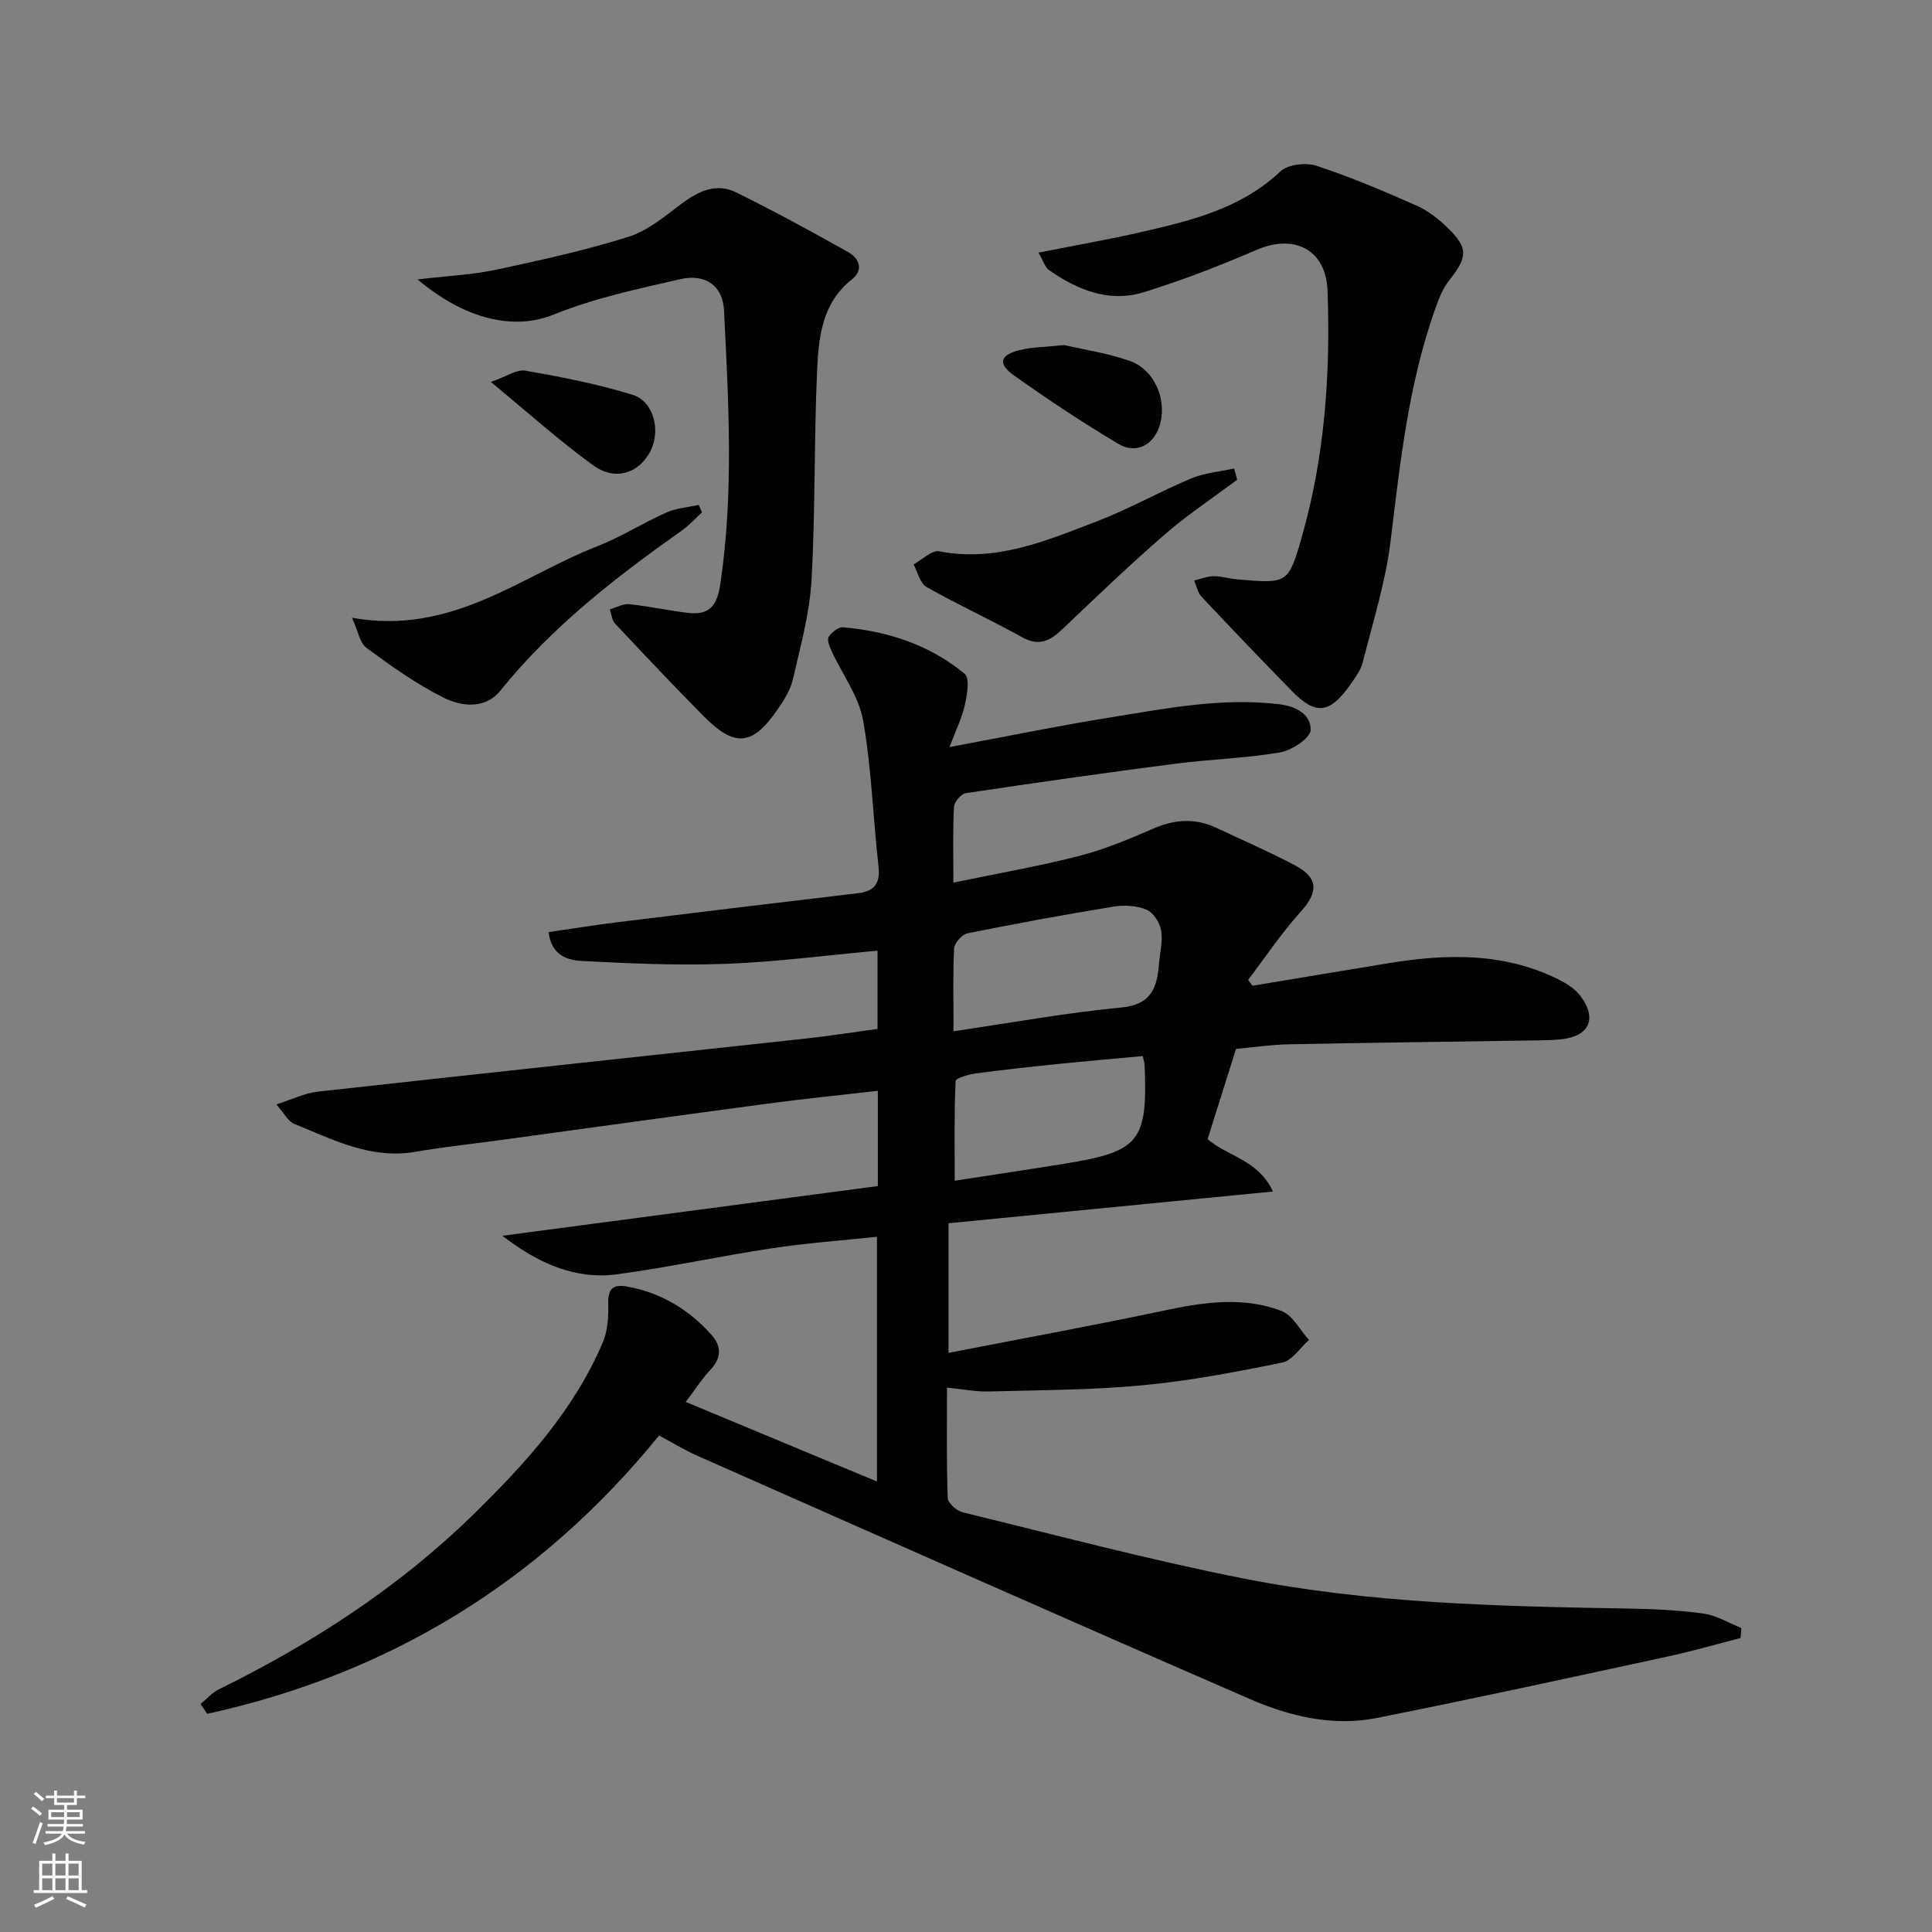
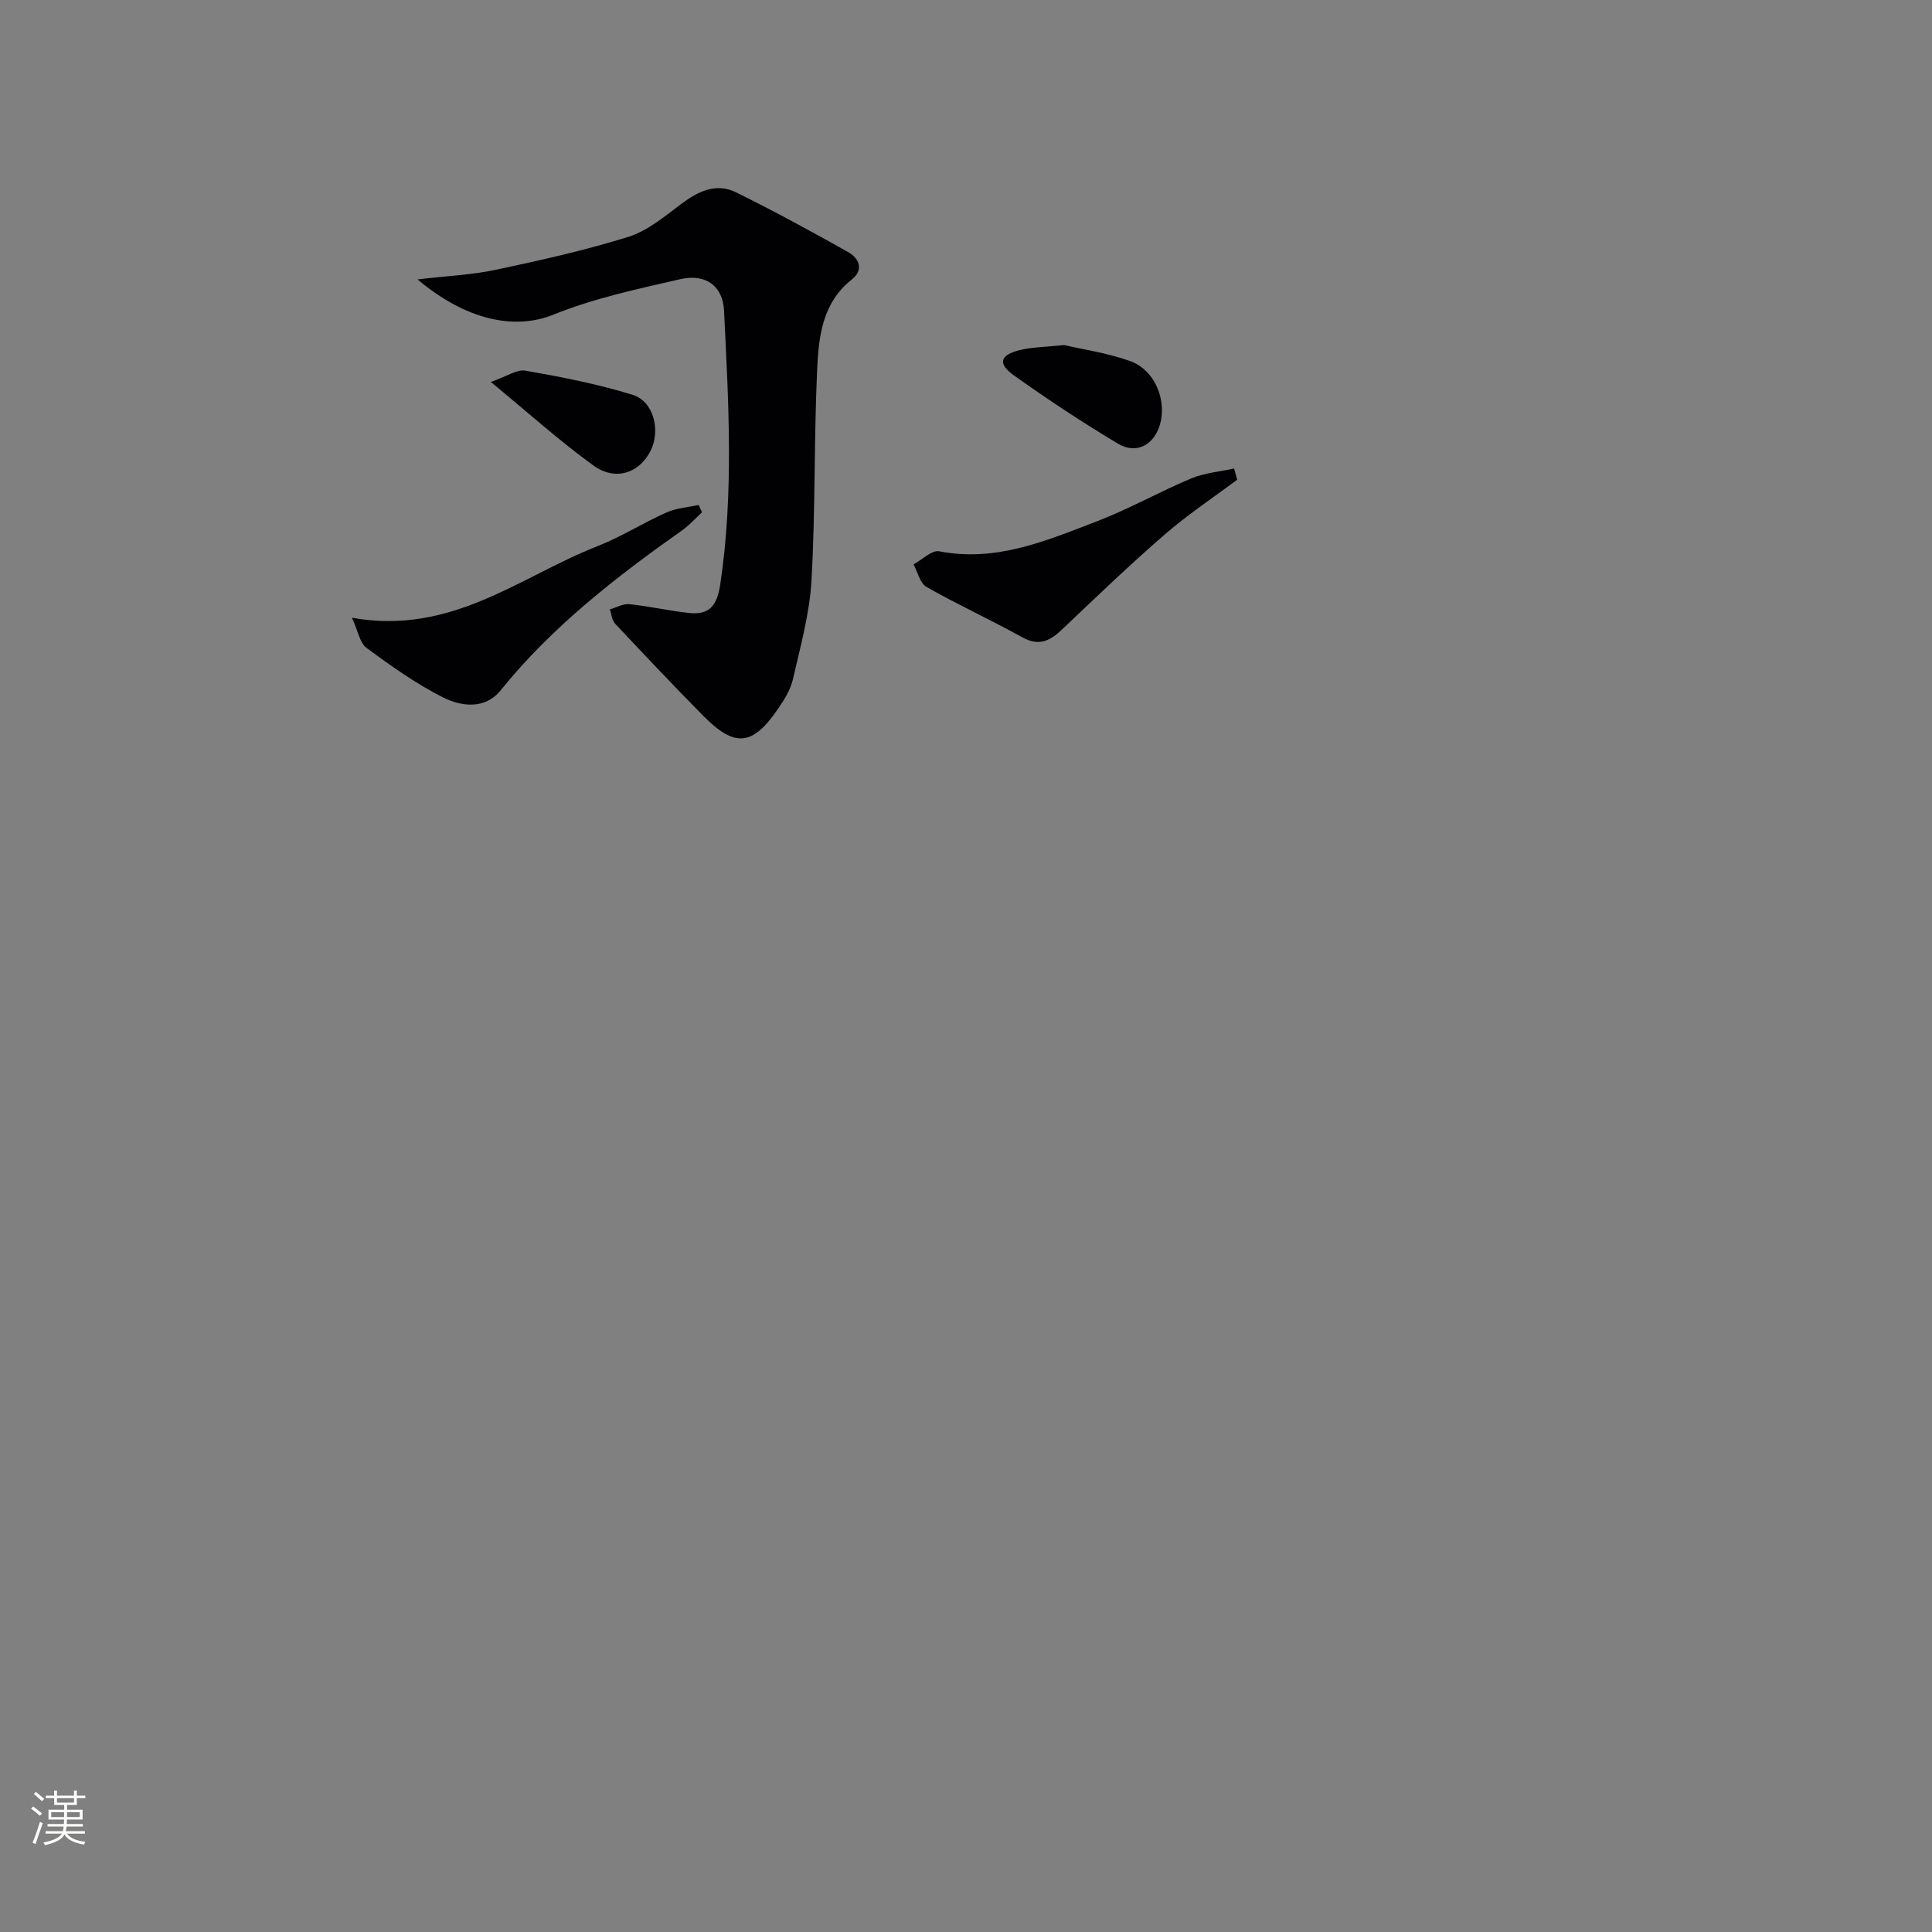
<svg xmlns="http://www.w3.org/2000/svg" enable-background="new 0 0 400 400" viewBox="0 0 400 400">
  <rect x="0" y="0" width="400" height="400" fill="#808080" stroke="none" />
  <g fill="#010103">
-     <path d="m141.97 290.25c13.58 5.65 26.25 10.92 39.59 16.48 0-17.33 0-33.66 0-50.67-7.42.79-14.66 1.31-21.81 2.39-10.67 1.61-21.23 3.93-31.92 5.37-8.8 1.19-16.53-2.33-23.82-7.97 25.9-3.43 51.8-6.86 77.74-10.29 0-6.9 0-12.86 0-19.72-7.7.89-15.21 1.64-22.68 2.64-18.59 2.48-37.16 5.06-55.74 7.6-5.75.79-11.54 1.38-17.26 2.38-9.28 1.62-17.16-2.52-25.24-5.82-1.19-.49-1.94-2.08-3.61-3.99 3.33-1.06 5.87-2.33 8.52-2.63 33.67-3.74 67.35-7.32 101.02-10.99 4.93-.54 9.83-1.31 14.92-2 0-5.51 0-10.62 0-16.2-10.62.96-20.97 2.33-31.36 2.72-9.93.37-19.9-.07-29.83-.59-2.94-.15-6.34-1.12-6.92-5.98 4.81-.69 9.47-1.45 14.16-2.03 16.62-2.05 33.24-4.05 49.87-6.02 3.47-.41 4.69-2.04 4.28-5.62-1.15-10.06-1.42-20.25-3.19-30.18-.89-5-4.31-9.54-6.51-14.32-.42-.92-.99-2.31-.61-2.94.59-.95 2.01-2.08 2.97-2 9.3.81 17.97 3.65 25.2 9.65 1.08.9.49 4.33.02 6.44-.61 2.71-1.88 5.28-3.17 8.71 12-2.23 22.52-4.41 33.12-6.11 11.6-1.86 23.16-4.18 35.08-2.76 3.77.45 6.62 2.22 6.57 5.32-.02 1.64-3.85 4.22-6.26 4.64-7.18 1.24-14.54 1.43-21.78 2.36-14.48 1.88-28.93 3.93-43.37 6.1-.97.15-2.38 1.81-2.44 2.84-.26 4.8-.12 9.61-.12 15.68 9.12-1.9 17.69-3.38 26.09-5.54 5.26-1.35 10.36-3.51 15.37-5.68 4.41-1.91 8.64-2.16 12.98-.13 5.42 2.55 10.92 4.94 16.22 7.73 5 2.63 4.93 5.59 1.16 9.75-3.94 4.36-7.22 9.3-10.79 13.99.3.41.6.82.89 1.23 9.41-1.56 18.81-3.14 28.23-4.68 11.98-1.95 23.84-2.24 35.08 3.35 1.72.85 3.53 2 4.64 3.5 3.46 4.67 1.76 8.28-3.96 8.91-1.65.18-3.32.2-4.99.23-17.14.27-34.28.47-51.42.81-3.63.07-7.25.61-10.98.95-1.99 6.31-3.93 12.45-5.89 18.69 4.21 3.61 10.57 4.33 13.52 10.84-22.81 2.23-44.84 4.38-67.16 6.57v26.84c15.06-2.93 30.01-5.67 44.87-8.81 8.1-1.71 16.18-2.88 24.05.12 2.33.89 3.83 3.94 5.72 6.01-1.84 1.62-3.47 4.26-5.55 4.69-9.58 1.95-19.23 3.79-28.95 4.7-10.58 1-21.25 1-31.89 1.28-2.62.07-5.25-.47-8.56-.8 0 7.67-.12 15.27.14 22.86.04 1.05 1.86 2.65 3.11 2.96 19.32 4.71 38.57 9.83 58.07 13.69 26.34 5.21 53.15 5.78 79.92 6.24 5.15.09 10.33.32 15.42 1.04 2.69.38 5.21 1.95 7.81 2.99-.06.69-.13 1.38-.19 2.07-5 1.28-9.96 2.72-15 3.81-20.1 4.34-40.2 8.75-60.37 12.75-9.08 1.8-18.02-.37-26.29-3.97-38.21-16.61-76.3-33.52-114.41-50.37-2.57-1.14-4.98-2.63-7.83-4.15-24.57 30.25-55.85 49.36-93.55 57.62-.46-.67-.91-1.34-1.37-2.02 1.23-1.02 2.33-2.33 3.72-3.02 19.39-9.53 37.36-21.16 52.83-36.31 10.72-10.51 20.85-21.6 26.78-35.7 1.01-2.41 1.13-5.33 1.07-8-.07-3.02 1.07-3.92 3.86-3.42 6.99 1.25 12.74 4.68 17.45 9.93 2.3 2.56 2.09 4.95-.28 7.46-1.65 1.74-2.97 3.84-4.99 6.5zm55.45-76.74c12.15-1.78 23.41-3.84 34.75-4.92 6.25-.6 7.4-4.16 7.79-9.07.19-2.31.83-4.69.44-6.89-.28-1.61-1.61-3.69-3.01-4.28-2.02-.85-4.6-1.01-6.81-.65-10.13 1.65-20.23 3.51-30.29 5.54-1.12.23-2.68 1.99-2.75 3.12-.28 5.28-.12 10.6-.12 17.15zm39.17 5.14c-5.97.55-11.57 1.03-17.17 1.6-5.77.59-11.55 1.21-17.3 1.98-1.53.21-4.24.96-4.27 1.57-.31 6.62-.19 13.27-.19 20.66 8.33-1.29 15.51-2.36 22.69-3.52 15.62-2.52 17.28-4.58 16.63-20.51-.03-.47-.21-.94-.39-1.78z" />
-     <path d="m215.01 52.31c7.68-1.53 14.51-2.71 21.25-4.26 10.36-2.37 20.65-4.84 28.83-12.56 1.55-1.46 5.26-1.89 7.44-1.18 7.06 2.32 13.93 5.24 20.74 8.25 2.36 1.04 4.55 2.77 6.42 4.58 4.33 4.2 4.18 6.06.39 10.85-1.3 1.64-2.15 3.73-2.86 5.74-5.58 15.61-7.32 31.92-9.31 48.25-1.03 8.47-3.65 16.76-5.75 25.08-.43 1.71-1.61 3.28-2.65 4.76-4.22 5.99-7.14 6.29-12.11 1.18-6.27-6.43-12.49-12.91-18.64-19.46-.79-.85-1.03-2.22-1.52-3.35 1.34-.32 2.67-.88 4.01-.89 1.63-.02 3.26.51 4.91.65 10.41.91 10.6.95 13.4-8.9 4.73-16.61 5.92-33.68 5.29-50.84-.31-8.58-6.91-11.86-14.76-8.45-7.59 3.29-15.35 6.28-23.25 8.73-7.19 2.24-13.74-.45-19.66-4.58-.81-.54-1.13-1.81-2.17-3.6z" />
    <path d="m86.45 57.85c6.16-.73 11.28-.95 16.23-2 9.21-1.96 18.44-4.01 27.41-6.81 3.95-1.24 7.47-4.19 10.88-6.76 3.56-2.68 7.29-4.51 11.48-2.43 7.84 3.87 15.54 8.06 23.17 12.35 2.26 1.27 3.28 3.66.72 5.68-6.2 4.91-6.86 12-7.17 18.9-.65 14.46-.34 28.96-1.16 43.4-.39 6.87-2.3 13.68-3.84 20.44-.5 2.19-1.82 4.28-3.12 6.18-5.25 7.67-8.92 8.02-15.47 1.38-6.18-6.26-12.22-12.65-18.24-19.07-.66-.7-.73-1.96-1.07-2.95 1.35-.38 2.75-1.21 4.04-1.07 4.1.43 8.15 1.35 12.25 1.81 4.24.48 5.88-1.4 6.56-5.9 2.84-18.92 1.71-37.83.78-56.76-.24-4.9-3.67-7.67-9.06-6.44-8.85 2.03-17.87 3.95-26.24 7.34-8.14 3.3-18.25 1.06-28.15-7.29z" />
    <path d="m72.87 127.9c20.65 3.7 34.81-8.55 50.78-14.8 4.94-1.93 9.48-4.84 14.34-7 2.05-.91 4.43-1.06 6.66-1.56.23.51.47 1.02.7 1.53-1.36 1.24-2.6 2.64-4.08 3.7-13.75 9.71-26.97 19.96-37.65 33.19-3.19 3.95-8.11 3.34-11.91 1.42-5.58-2.81-10.76-6.51-15.82-10.23-1.4-1.03-1.74-3.47-3.02-6.25z" />
    <path d="m256.14 99.32c-5.01 3.75-10.25 7.23-14.96 11.31-7.27 6.3-14.22 12.97-21.2 19.61-2.53 2.41-4.81 3.66-8.34 1.7-6.52-3.62-13.33-6.73-19.81-10.41-1.35-.76-1.82-3.08-2.69-4.68 1.78-.96 3.78-3.01 5.31-2.71 11.81 2.3 22.25-2.22 32.73-6.24 6.64-2.55 12.89-6.1 19.46-8.85 2.76-1.15 5.9-1.4 8.87-2.05.22.77.43 1.54.63 2.32z" />
    <path d="m220.3 71.44c3.71.86 8.82 1.61 13.59 3.28 5.27 1.84 7.88 8.34 6.14 13.57-1.31 3.93-4.86 5.78-8.54 3.58-7.38-4.41-14.57-9.16-21.57-14.15-3.39-2.42-2.9-4.19 1.09-5.21 2.54-.65 5.24-.64 9.29-1.07z" />
-     <path d="m101.62 79.08c3.29-1.14 5.39-2.65 7.17-2.34 7.46 1.31 14.94 2.77 22.16 4.99 4.44 1.37 5.9 7.47 3.68 11.73-2.36 4.54-7.27 6.18-11.79 2.9-6.94-5.02-13.33-10.78-21.22-17.28z" />
+     <path d="m101.62 79.08c3.29-1.14 5.39-2.65 7.17-2.34 7.46 1.31 14.94 2.77 22.16 4.99 4.44 1.37 5.9 7.47 3.68 11.73-2.36 4.54-7.27 6.18-11.79 2.9-6.94-5.02-13.33-10.78-21.22-17.28" />
  </g>
  <path d="m6.44 374.46.42-.45c.65.47 1.27.95 1.85 1.44l-.45.49c-.65-.56-1.25-1.06-1.82-1.48m.93 7.33-.63-.26c.55-1.36 1.05-2.8 1.53-4.33.19.1.38.19.59.27-.47 1.29-.96 2.73-1.49 4.32m-.38-10.38.44-.42c.43.34 1.01.82 1.74 1.44l-.49.49c-.53-.51-1.09-1.01-1.69-1.51m2.5.35h1.72v-1.04h.59v1.04h3.52v-1.04h.59v1.04h1.75v.53h-1.75v1.42h-2.03v.97h3.22v2.03h-3.24c0 .35-.01.66-.03.93h3.32v.53h-3.37c-.03.27-.08.58-.15.94h3.96v.53h-3.71c.67.92 1.93 1.48 3.79 1.68-.13.24-.23.44-.29.59-2.13-.38-3.48-1.08-4.04-2.12-.43.97-1.77 1.72-4.03 2.23-.09-.19-.2-.37-.33-.55 2.1-.42 3.37-1.03 3.81-1.83h-3.36v-.53h3.58c.08-.29.13-.61.16-.94h-3.33v-.53h3.39c.02-.27.04-.58.04-.93h-3.23v-2.03h3.25v-.97h-2.07v-1.42h-1.73zm1.12 3.44v1h2.65c.01-.3.02-.44.01-.4v-.25-.35zm1.19-2h3.52v-.91h-3.52zm4.71 2h-2.63v.59c0 .15-.01.28-.01.4h2.64z" fill="#fbfcfa" />
-   <path d="m13.56 383.74h.63v1.52h2.72v6.07h1.13v.6h-11.06v-.6h1.13v-6.07h2.73v-1.52h.63v1.52h2.1v-1.52zm-2.69 8.83.38.56c-1.24.63-2.53 1.25-3.85 1.85-.1-.21-.21-.42-.34-.63 1.37-.55 2.63-1.15 3.81-1.78m-2.13-4.27h2.1v-2.45h-2.1zm0 3.04h2.1v-2.46h-2.1zm2.72-3.04h2.1v-2.45h-2.1zm0 3.04h2.1v-2.46h-2.1zm6.07 3.6c-1.41-.71-2.7-1.3-3.86-1.78l.35-.56c1.45.62 2.75 1.19 3.88 1.72zm-1.25-9.09h-2.1v2.45h2.1zm-2.09 5.49h2.1v-2.46h-2.1z" fill="#fbfcfa" />
</svg>